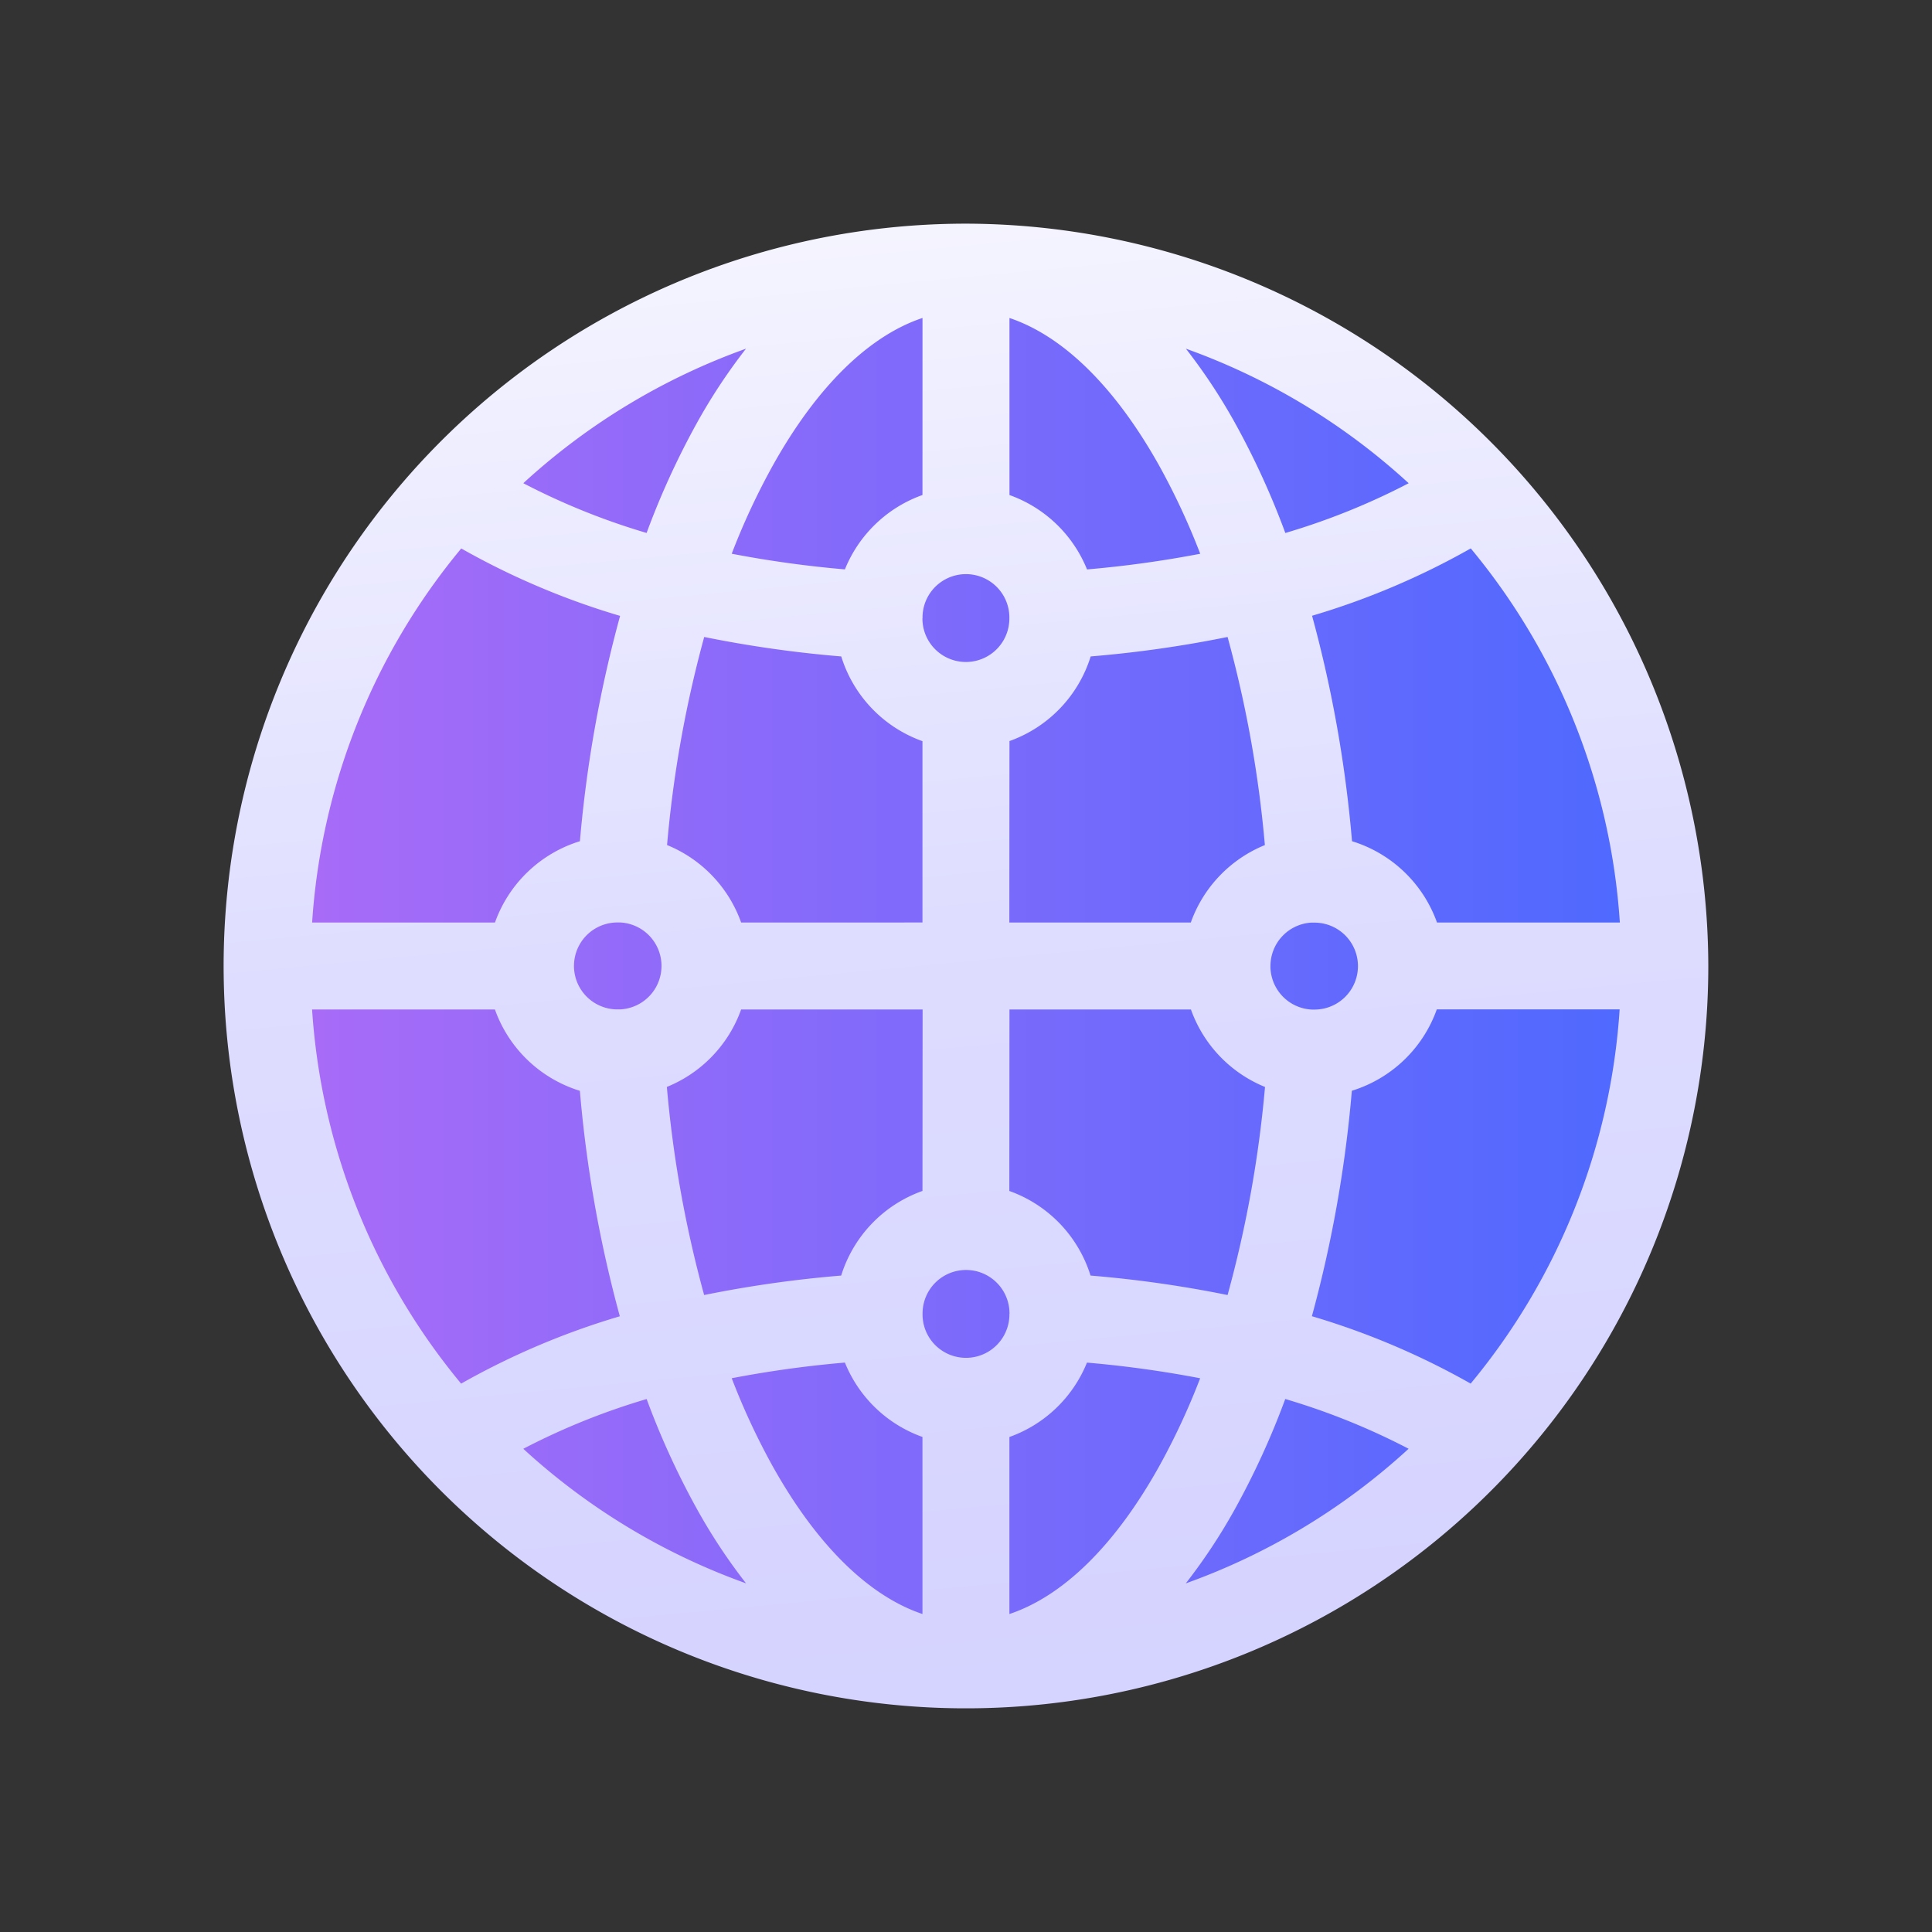
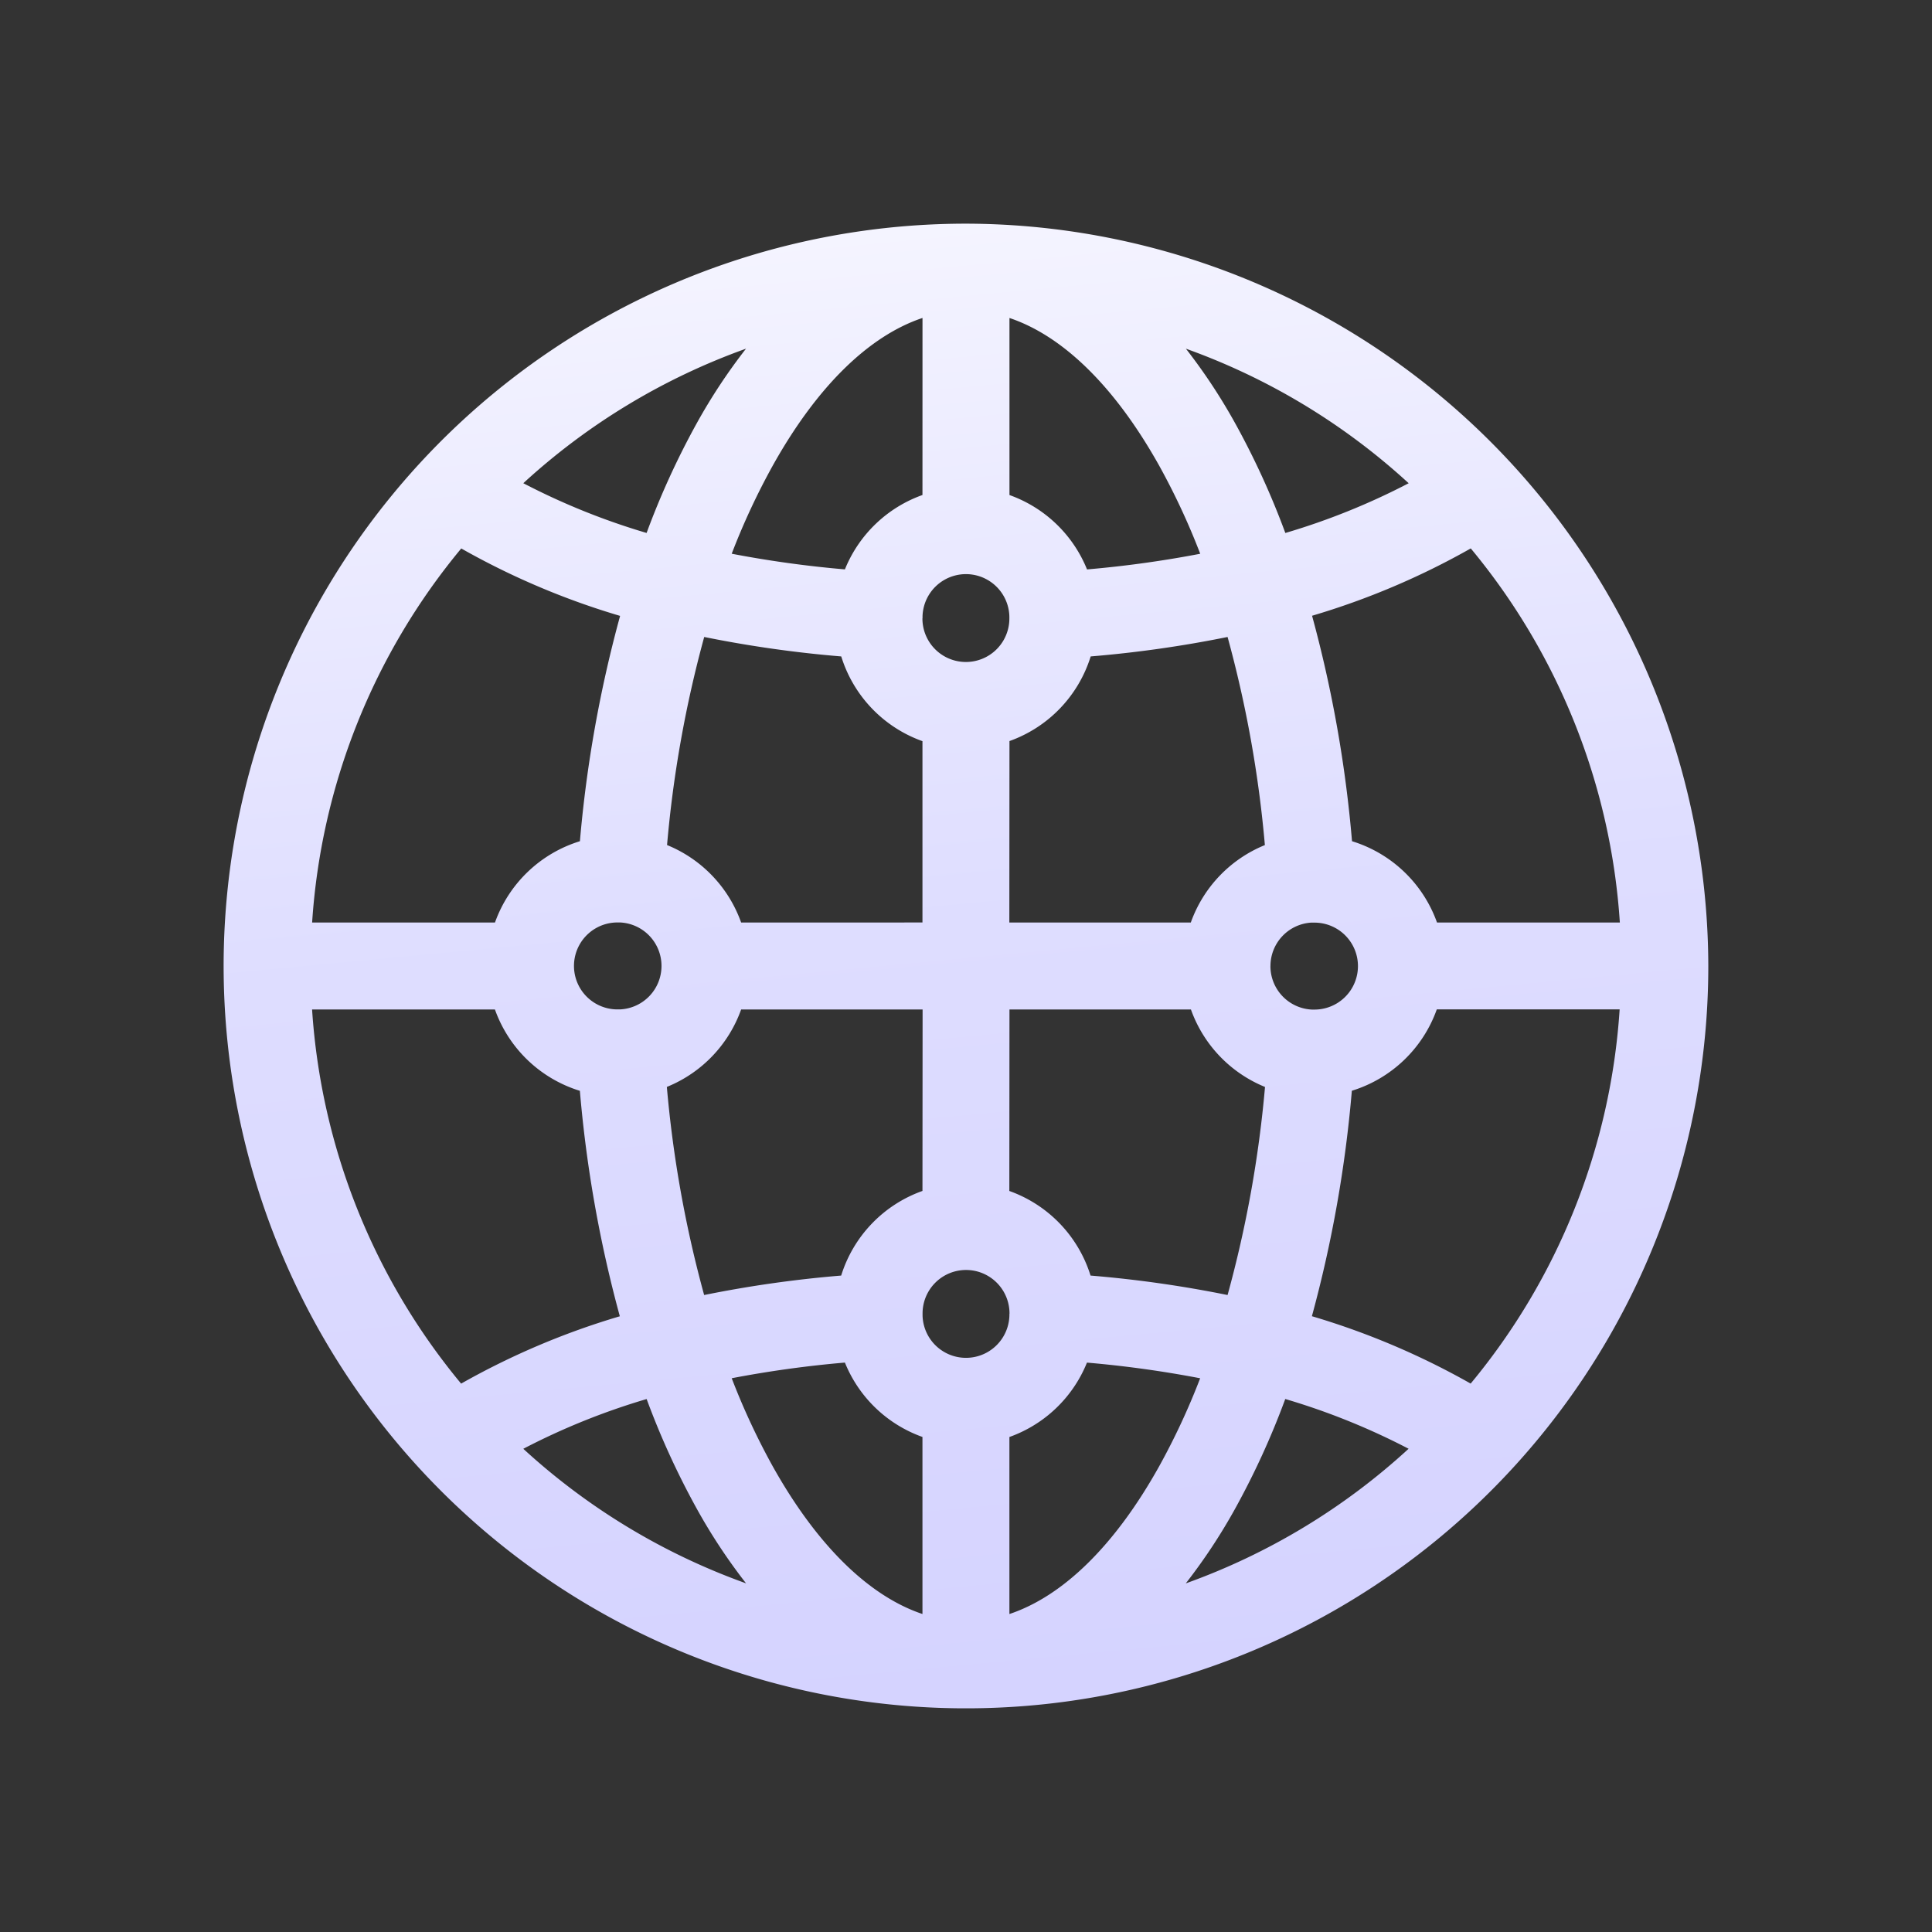
<svg xmlns="http://www.w3.org/2000/svg" width="56" height="56" viewBox="0 0 56 56">
  <rect x="0" y="0" width="56" height="56" fill="#333333" stroke="none" />
  <defs>
    <linearGradient id="tl5ulnzmia" x2=".949" y1="-.069" y2=".91" gradientUnits="objectBoundingBox">
      <stop offset="0" stop-color="#ffe58d" />
      <stop offset="1" stop-color="#ff6562" />
    </linearGradient>
    <linearGradient id="jrfdo3on1b" x2="1" y1=".5" y2=".5" gradientUnits="objectBoundingBox">
      <stop offset="0" stop-color="#ac6bf7" />
      <stop offset="1" stop-color="#4b69ff" />
    </linearGradient>
    <linearGradient id="8qt5n4b6gc" x1=".382" x2=".5" y1="-.143" y2="1.144" gradientUnits="objectBoundingBox">
      <stop offset="0" stop-color="#fff" />
      <stop offset=".503" stop-color="#deddff" />
      <stop offset="1" stop-color="#d2d0ff" />
    </linearGradient>
  </defs>
  <g>
    <g>
      <g transform="translate(6.482 6.483) translate(0.683 0.683) translate(0 0)">
-         <circle cx="20.834" cy="20.834" r="20.834" fill="url(#jrfdo3on1b)" />
-       </g>
+         </g>
    </g>
    <g>
      <g>
        <path fill="url(#8qt5n4b6gc)" d="M21.517 0a21.517 21.517 0 1 0 21.517 21.517A21.564 21.564 0 0 0 21.517 0zM40.47 20.256h-5.3a3.8 3.8 0 0 0-2.463-2.356 36.541 36.541 0 0 0-1.158-6.535 21.962 21.962 0 0 0 4.6-1.952 18.908 18.908 0 0 1 4.321 10.843zm-10.127 1.26a1.261 1.261 0 0 1 1.173-1.256h.103a1.26 1.26 0 0 1 0 2.52h-.077a1.261 1.261 0 0 1-1.2-1.257zm4.006-13.992a19.951 19.951 0 0 1-3.575 1.442 23.022 23.022 0 0 0-1.455-3.182 16.541 16.541 0 0 0-1.427-2.16 19.02 19.02 0 0 1 6.457 3.9zm-11.571-4.79c1.558.522 3.064 2 4.339 4.279a20.255 20.255 0 0 1 1.19 2.555 31.829 31.829 0 0 1-3.281.454 3.8 3.8 0 0 0-2.248-2.156zm0 12.263a3.8 3.8 0 0 0 2.354-2.453 34.08 34.08 0 0 0 3.968-.564 33.871 33.871 0 0 1 1.081 6.032 3.8 3.8 0 0 0-2.147 2.245h-5.26zm0 7.781h5.26a3.8 3.8 0 0 0 2.147 2.245 33.863 33.863 0 0 1-1.085 6.031 34.081 34.081 0 0 0-3.972-.564 3.8 3.8 0 0 0-2.354-2.452zm-2.52-11.345v-.051a1.259 1.259 0 0 1 2.517 0v.063a1.26 1.26 0 0 1-2.52 0l.003-.012zm-5.116-7.81a16.548 16.548 0 0 0-1.427 2.16 23.036 23.036 0 0 0-1.455 3.182 19.948 19.948 0 0 1-3.574-1.442 19.023 19.023 0 0 1 6.457-3.9zm-2.45 17.894a1.261 1.261 0 0 1-1.2 1.258h-.077a1.26 1.26 0 0 1 0-2.52h.077a1.261 1.261 0 0 1 1.2 1.262zm-5.8-12.1a21.962 21.962 0 0 0 4.6 1.952 36.541 36.541 0 0 0-1.165 6.531 3.8 3.8 0 0 0-2.462 2.357h-5.3A18.907 18.907 0 0 1 6.889 9.413zM2.564 22.778h5.3a3.8 3.8 0 0 0 2.462 2.357 36.541 36.541 0 0 0 1.158 6.535 21.967 21.967 0 0 0-4.6 1.952 18.908 18.908 0 0 1-4.32-10.844zm6.122 12.733a19.945 19.945 0 0 1 3.575-1.442 23.022 23.022 0 0 0 1.455 3.182 16.541 16.541 0 0 0 1.427 2.16 19.021 19.021 0 0 1-6.457-3.9zm11.57 4.789c-1.558-.522-3.064-2-4.339-4.279a20.267 20.267 0 0 1-1.19-2.555 31.829 31.829 0 0 1 3.281-.454 3.8 3.8 0 0 0 2.248 2.156zm0-12.263A3.8 3.8 0 0 0 17.9 30.49a34.081 34.081 0 0 0-3.972.564 33.864 33.864 0 0 1-1.081-6.032A3.8 3.8 0 0 0 15 22.778h5.26zm0-7.781H15a3.8 3.8 0 0 0-2.147-2.245 33.863 33.863 0 0 1 1.077-6.031 34.081 34.081 0 0 0 3.972.564A3.8 3.8 0 0 0 20.256 15zm0-12.391a3.8 3.8 0 0 0-2.248 2.156 31.829 31.829 0 0 1-3.281-.454 20.266 20.266 0 0 1 1.19-2.555c1.275-2.284 2.782-3.758 4.34-4.279zm2.52 23.735v.051a1.259 1.259 0 0 1-2.517 0V31.6v-.012a1.26 1.26 0 0 1 2.52 0v.012zm0 8.7v-5.131a3.8 3.8 0 0 0 2.248-2.156 31.831 31.831 0 0 1 3.281.454 20.255 20.255 0 0 1-1.19 2.555c-1.273 2.283-2.779 3.757-4.337 4.278zm5.114-.89a16.547 16.547 0 0 0 1.427-2.16 23.032 23.032 0 0 0 1.455-3.182 19.946 19.946 0 0 1 3.575 1.442 19.021 19.021 0 0 1-6.455 3.901zm8.254-5.79a21.962 21.962 0 0 0-4.6-1.952 36.541 36.541 0 0 0 1.158-6.535 3.8 3.8 0 0 0 2.462-2.358h5.3a18.907 18.907 0 0 1-4.319 10.847z" transform="translate(6.482 6.483)" />
      </g>
    </g>
  </g>
</svg>